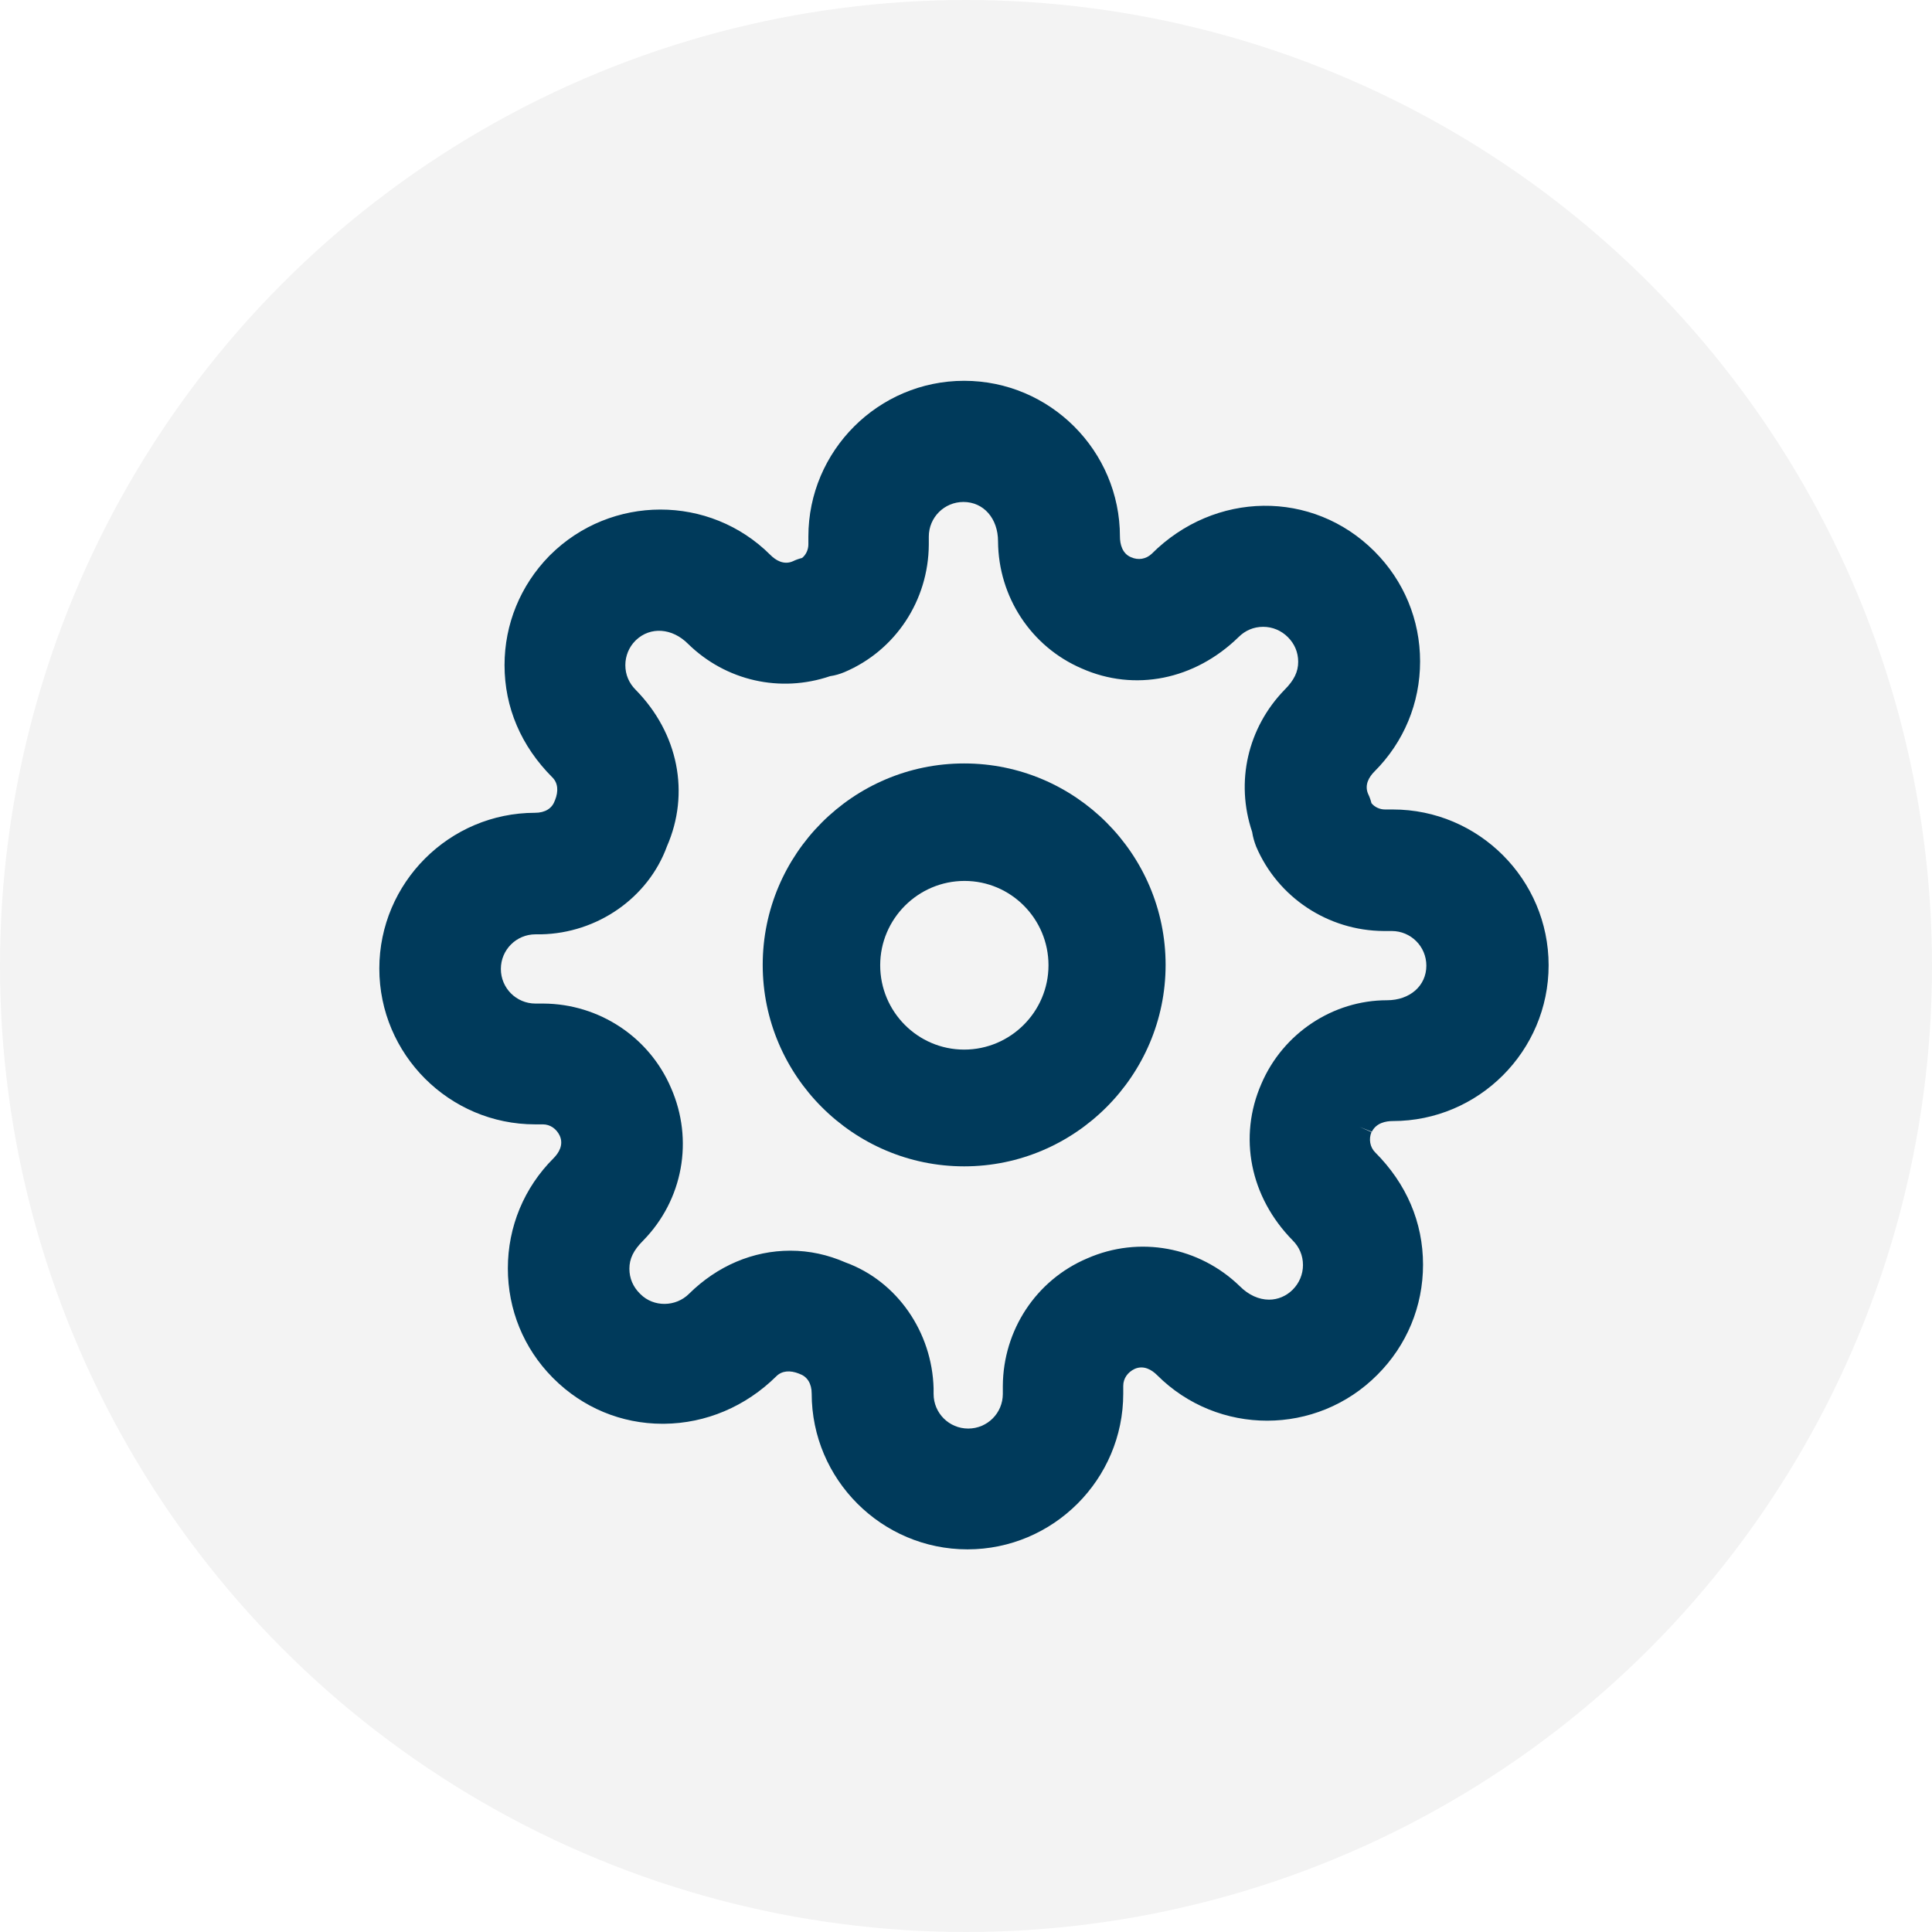
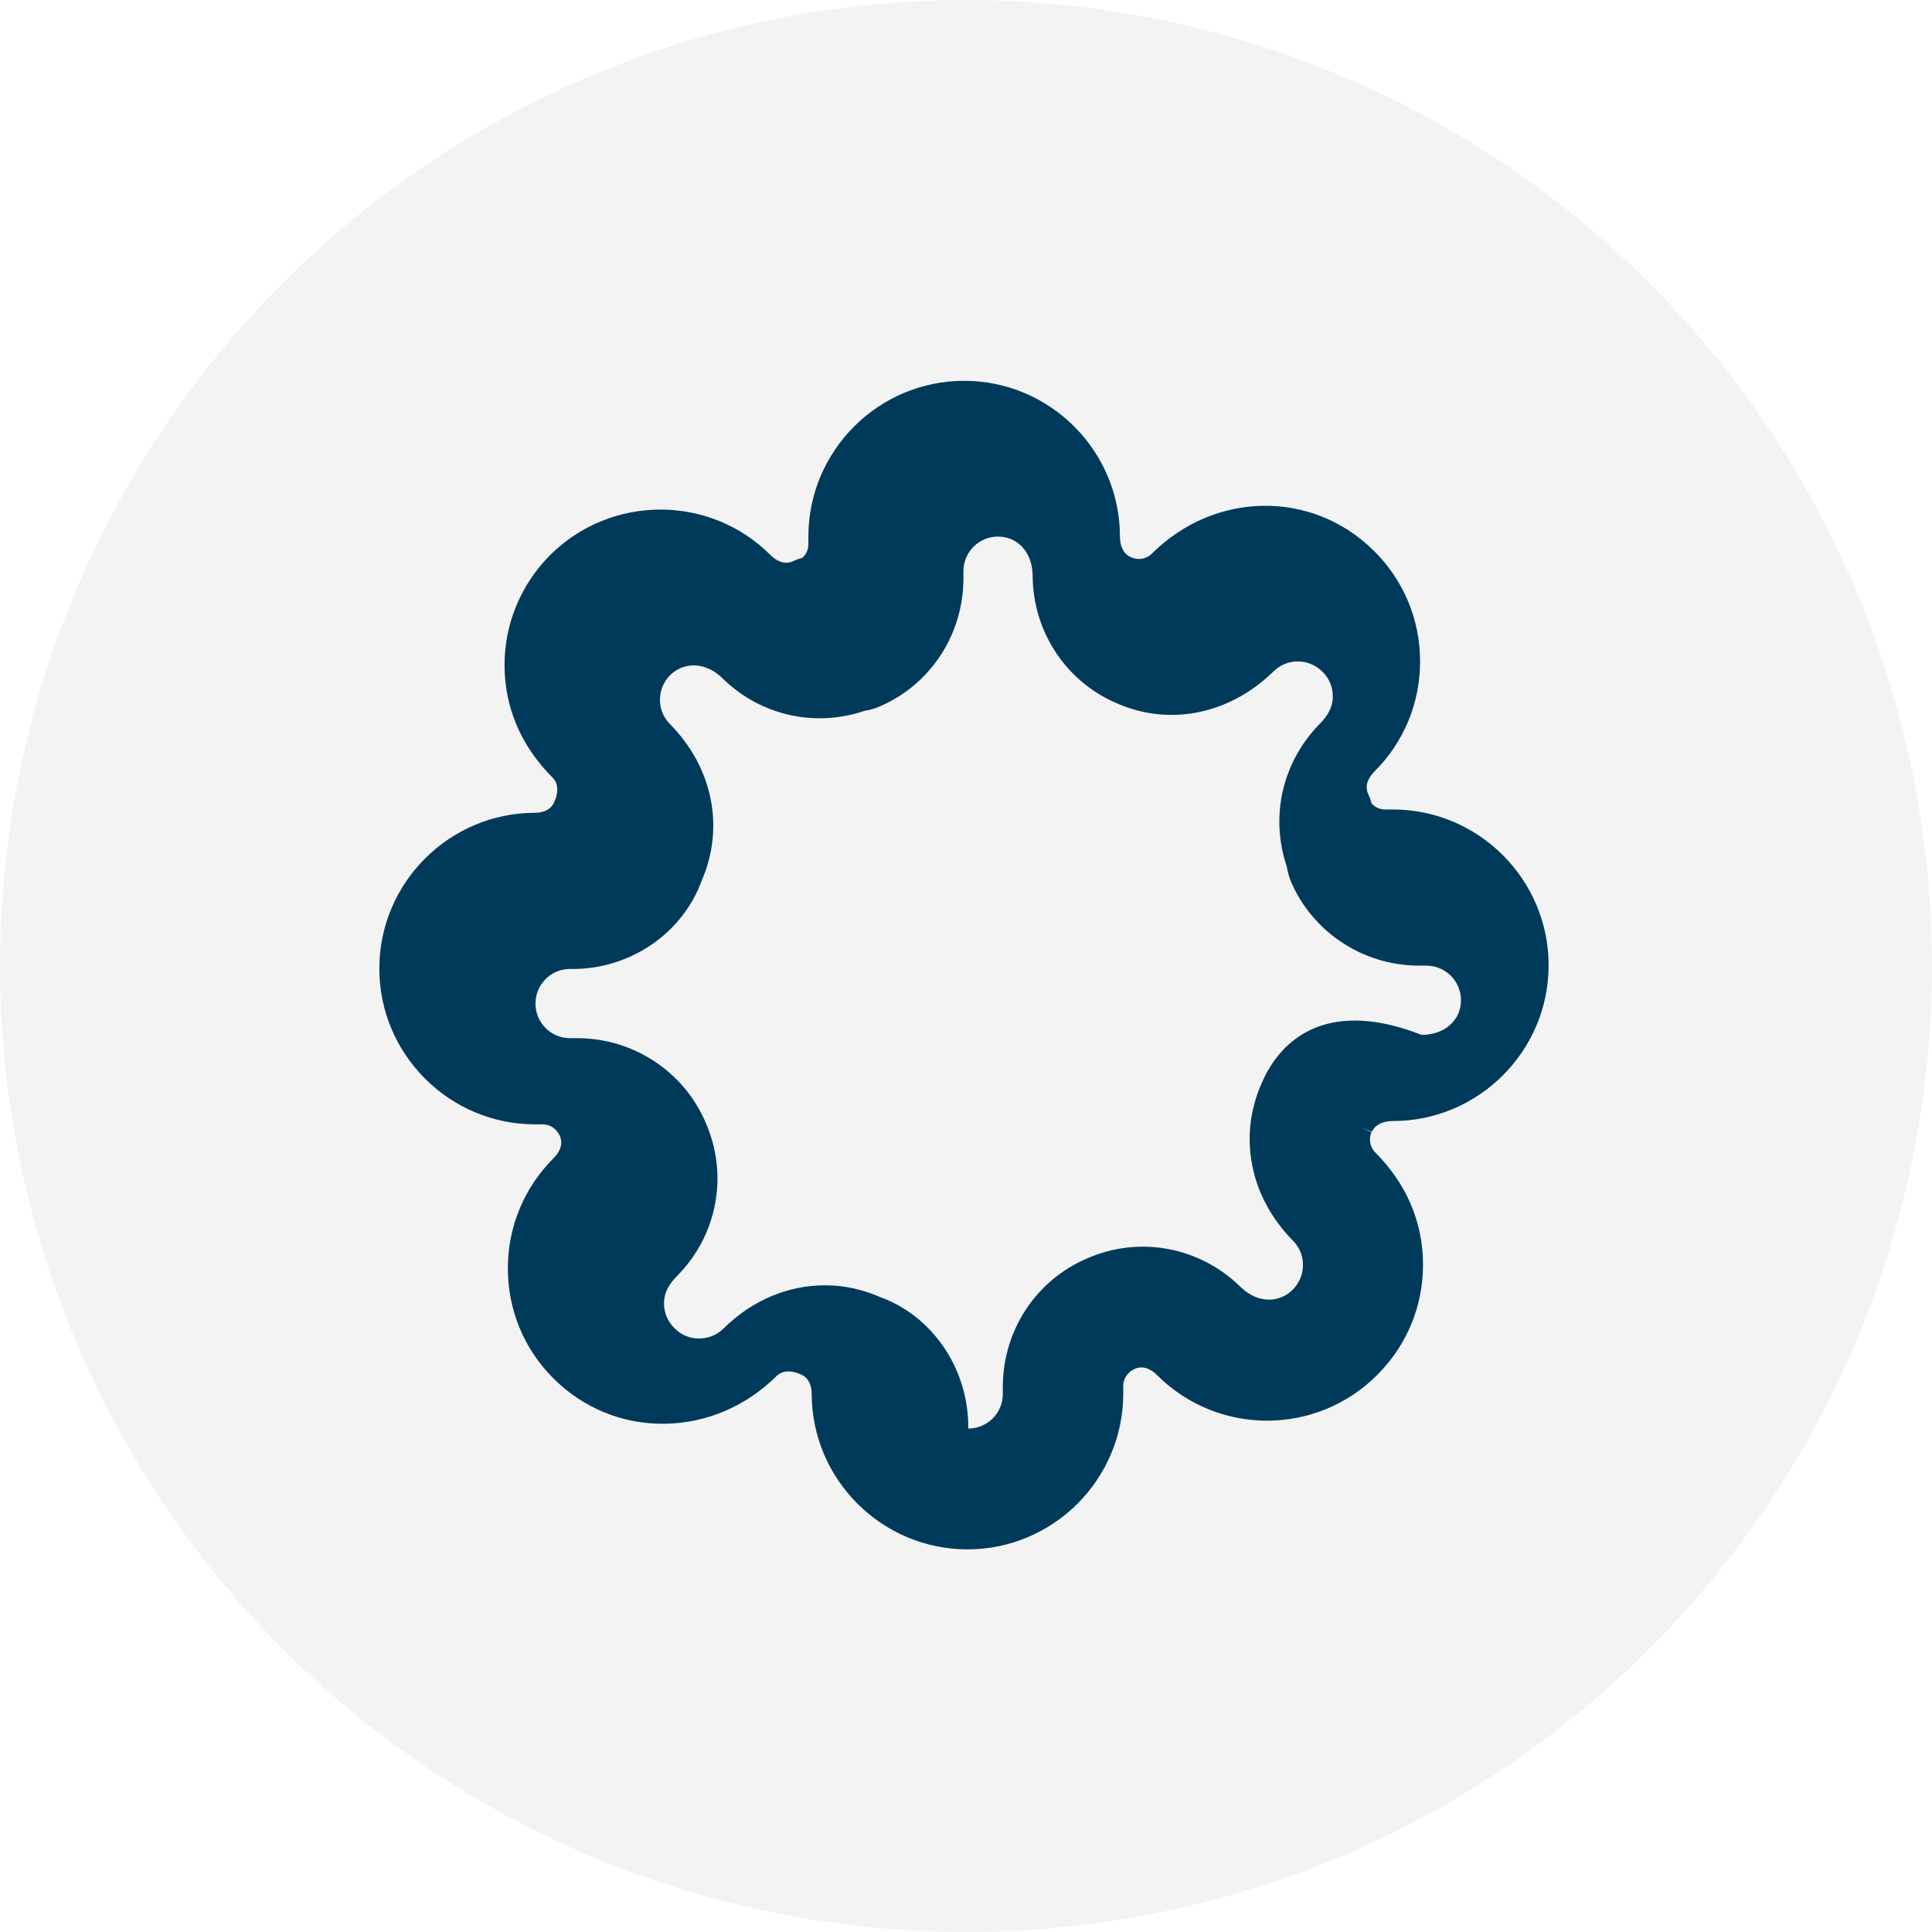
<svg xmlns="http://www.w3.org/2000/svg" version="1.1" id="Capa_1" x="0px" y="0px" viewBox="0 0 524.6 524.6" style="enable-background:new 0 0 524.6 524.6;" xml:space="preserve">
  <style type="text/css">
	.st0{opacity:5.000000e-02;enable-background:new    ;}
	.st1{fill:#003A5B;}
</style>
  <title>Recurso 63</title>
  <g id="Capa_2-2">
    <g class="st0">
      <circle cx="262.3" cy="262.3" r="262.3" />
    </g>
  </g>
-   <path class="st1" d="M261.8,207.3c-30.2,0-54.7,24.6-54.7,54.7s24.6,54.7,54.7,54.7s54.7-24.6,54.7-54.7S292,207.3,261.8,207.3z   M284.7,262.1c0,12.6-10.3,22.9-22.9,22.9S239,274.7,239,262.1s10.3-22.9,22.9-22.9S284.7,249.5,284.7,262.1z" />
-   <path class="st1" d="M378.2,304.4c23.3,0,42.3-19,42.3-42.3c0-23.3-19-42.3-42.3-42.3h-2.1c-1.4,0-2.8-0.6-3.7-1.7  c-0.2-0.8-0.5-1.7-0.9-2.5c-1.1-2.5,0.3-4.7,1.7-6.1c8-8,12.4-18.6,12.4-29.9c0-11.3-4.4-21.9-12.4-29.9  c-16.8-16.8-43.4-16.4-60.5,0.7c-1.5,1.4-3.6,1.8-5.6,0.9c-2.4-1-3-3.6-3-5.6c0-23.3-19-42.3-42.3-42.3s-42.3,19-42.3,42.3v2.1  c0,1.4-0.6,2.8-1.7,3.7c-0.8,0.2-1.7,0.5-2.5,0.9c-2.5,1.1-4.7-0.3-6.1-1.7c-16.5-16.5-43.3-16.4-59.8,0c-0.1,0.1-0.2,0.2-0.3,0.3  c-7.8,8-12.1,18.5-12.1,29.6c0,11.5,4.5,22,13,30.5c1.5,1.5,1.7,3.7,0.7,6.2l-0.1,0.2c-0.7,2-2.6,3.2-5.3,3.2  c-23.3,0-42.3,19-42.3,42.3c0,23.3,19,42.3,42.3,42.3h2.1c2,0,3.7,1.2,4.6,3.1c1.1,2.5-0.3,4.7-1.7,6.1c-8,8-12.4,18.6-12.4,29.9  c0,11.2,4.3,21.7,12.1,29.6l0.3,0.3c7.9,7.9,18.4,12.3,29.6,12.3c0.1,0,0.3,0,0.4,0c11.4-0.1,22.2-4.7,30.5-12.9  c1.5-1.5,3.7-1.7,6.2-0.7l0.2,0.1c2,0.7,3.2,2.6,3.2,5.3c0,23.3,19,42.3,42.3,42.3c23.3,0,42.3-19,42.3-42.3v-2.1  c0-2,1.2-3.7,3.1-4.6c2.5-1.1,4.7,0.3,6.1,1.7c16.5,16.5,43.3,16.5,59.8-0.1c8-8,12.4-18.6,12.4-29.9c0-11.5-4.5-22-13-30.5  c-1.4-1.4-1.8-3.6-1-5.5l-3.2-1.4l3.3,1.3C373.7,304.9,376.3,304.4,378.2,304.4z M342.5,294.3c-6.3,14.4-3.1,30.7,8.5,42.5  c1.8,1.8,2.8,4.1,2.8,6.7c0,2.5-1,4.9-2.8,6.7c-1.7,1.7-4,2.7-6.4,2.7c0,0,0,0,0,0c-2.8,0-5.6-1.3-7.9-3.6  c-11.1-10.8-27.4-13.8-41.5-7.6c-13.9,5.9-22.8,19.5-22.9,34.6v2.2c0,5.2-4.2,9.4-9.4,9.4s-9.4-4.2-9.4-9.4c0-0.1,0-1.2,0-1.5h0  c-0.4-15.3-9.9-29.1-23.9-34.2c-4.8-2.1-9.8-3.2-15-3.2c-10.1,0-19.8,4.1-27.5,11.7c-3.6,3.6-9.6,3.7-13.2,0.1l-0.2-0.2  c-1.8-1.8-2.8-4.1-2.8-6.7c0-2.7,1.1-5,3.7-7.6c10.9-11.1,13.8-27.4,7.6-41.5c-5.9-13.8-19.5-22.8-34.6-22.9h-2.2  c-5.2,0-9.4-4.2-9.4-9.4c0-5.2,4.2-9.4,9.4-9.4c0.1,0,1.1,0,1.5,0v0c15.3-0.3,29.1-9.9,34.2-23.9c6.3-14.4,3.1-30.7-8.5-42.5  c-1.8-1.8-2.8-4.1-2.8-6.7c0-2.5,1-4.9,2.7-6.6c0.1-0.1,0.1-0.1,0.2-0.2c3.9-3.7,9.8-3.3,14.1,1c10.3,10.1,25.1,13.4,38.6,8.8  c1.4-0.2,2.7-0.6,3.9-1.1c13.9-5.9,22.8-19.5,22.9-34.6v-2.2c0-5.2,4.2-9.4,9.4-9.4c5.5,0,9.4,4.5,9.4,10.7  c0.1,15.1,9,28.6,22.7,34.5c14.4,6.4,30.7,3.1,42.6-8.5c1.8-1.8,4.1-2.8,6.7-2.8c0,0,0,0,0,0c2.5,0,4.9,1,6.7,2.8  c1.8,1.8,2.8,4.1,2.8,6.7c0,2.7-1.1,5-3.7,7.6c-10,10.3-13.4,25-8.8,38.6c0.2,1.4,0.6,2.7,1.1,4c5.9,13.8,19.5,22.8,34.6,22.9h2.2  c5.2,0,9.4,4.2,9.4,9.4c0,5.5-4.5,9.4-10.7,9.4C362,271.6,348.4,280.5,342.5,294.3z" />
+   <path class="st1" d="M378.2,304.4c23.3,0,42.3-19,42.3-42.3c0-23.3-19-42.3-42.3-42.3h-2.1c-1.4,0-2.8-0.6-3.7-1.7  c-0.2-0.8-0.5-1.7-0.9-2.5c-1.1-2.5,0.3-4.7,1.7-6.1c8-8,12.4-18.6,12.4-29.9c0-11.3-4.4-21.9-12.4-29.9  c-16.8-16.8-43.4-16.4-60.5,0.7c-1.5,1.4-3.6,1.8-5.6,0.9c-2.4-1-3-3.6-3-5.6c0-23.3-19-42.3-42.3-42.3s-42.3,19-42.3,42.3v2.1  c0,1.4-0.6,2.8-1.7,3.7c-0.8,0.2-1.7,0.5-2.5,0.9c-2.5,1.1-4.7-0.3-6.1-1.7c-16.5-16.5-43.3-16.4-59.8,0c-0.1,0.1-0.2,0.2-0.3,0.3  c-7.8,8-12.1,18.5-12.1,29.6c0,11.5,4.5,22,13,30.5c1.5,1.5,1.7,3.7,0.7,6.2l-0.1,0.2c-0.7,2-2.6,3.2-5.3,3.2  c-23.3,0-42.3,19-42.3,42.3c0,23.3,19,42.3,42.3,42.3h2.1c2,0,3.7,1.2,4.6,3.1c1.1,2.5-0.3,4.7-1.7,6.1c-8,8-12.4,18.6-12.4,29.9  c0,11.2,4.3,21.7,12.1,29.6l0.3,0.3c7.9,7.9,18.4,12.3,29.6,12.3c0.1,0,0.3,0,0.4,0c11.4-0.1,22.2-4.7,30.5-12.9  c1.5-1.5,3.7-1.7,6.2-0.7l0.2,0.1c2,0.7,3.2,2.6,3.2,5.3c0,23.3,19,42.3,42.3,42.3c23.3,0,42.3-19,42.3-42.3v-2.1  c0-2,1.2-3.7,3.1-4.6c2.5-1.1,4.7,0.3,6.1,1.7c16.5,16.5,43.3,16.5,59.8-0.1c8-8,12.4-18.6,12.4-29.9c0-11.5-4.5-22-13-30.5  c-1.4-1.4-1.8-3.6-1-5.5l-3.2-1.4l3.3,1.3C373.7,304.9,376.3,304.4,378.2,304.4z M342.5,294.3c-6.3,14.4-3.1,30.7,8.5,42.5  c1.8,1.8,2.8,4.1,2.8,6.7c0,2.5-1,4.9-2.8,6.7c-1.7,1.7-4,2.7-6.4,2.7c0,0,0,0,0,0c-2.8,0-5.6-1.3-7.9-3.6  c-11.1-10.8-27.4-13.8-41.5-7.6c-13.9,5.9-22.8,19.5-22.9,34.6v2.2c0,5.2-4.2,9.4-9.4,9.4c0-0.1,0-1.2,0-1.5h0  c-0.4-15.3-9.9-29.1-23.9-34.2c-4.8-2.1-9.8-3.2-15-3.2c-10.1,0-19.8,4.1-27.5,11.7c-3.6,3.6-9.6,3.7-13.2,0.1l-0.2-0.2  c-1.8-1.8-2.8-4.1-2.8-6.7c0-2.7,1.1-5,3.7-7.6c10.9-11.1,13.8-27.4,7.6-41.5c-5.9-13.8-19.5-22.8-34.6-22.9h-2.2  c-5.2,0-9.4-4.2-9.4-9.4c0-5.2,4.2-9.4,9.4-9.4c0.1,0,1.1,0,1.5,0v0c15.3-0.3,29.1-9.9,34.2-23.9c6.3-14.4,3.1-30.7-8.5-42.5  c-1.8-1.8-2.8-4.1-2.8-6.7c0-2.5,1-4.9,2.7-6.6c0.1-0.1,0.1-0.1,0.2-0.2c3.9-3.7,9.8-3.3,14.1,1c10.3,10.1,25.1,13.4,38.6,8.8  c1.4-0.2,2.7-0.6,3.9-1.1c13.9-5.9,22.8-19.5,22.9-34.6v-2.2c0-5.2,4.2-9.4,9.4-9.4c5.5,0,9.4,4.5,9.4,10.7  c0.1,15.1,9,28.6,22.7,34.5c14.4,6.4,30.7,3.1,42.6-8.5c1.8-1.8,4.1-2.8,6.7-2.8c0,0,0,0,0,0c2.5,0,4.9,1,6.7,2.8  c1.8,1.8,2.8,4.1,2.8,6.7c0,2.7-1.1,5-3.7,7.6c-10,10.3-13.4,25-8.8,38.6c0.2,1.4,0.6,2.7,1.1,4c5.9,13.8,19.5,22.8,34.6,22.9h2.2  c5.2,0,9.4,4.2,9.4,9.4c0,5.5-4.5,9.4-10.7,9.4C362,271.6,348.4,280.5,342.5,294.3z" />
</svg>